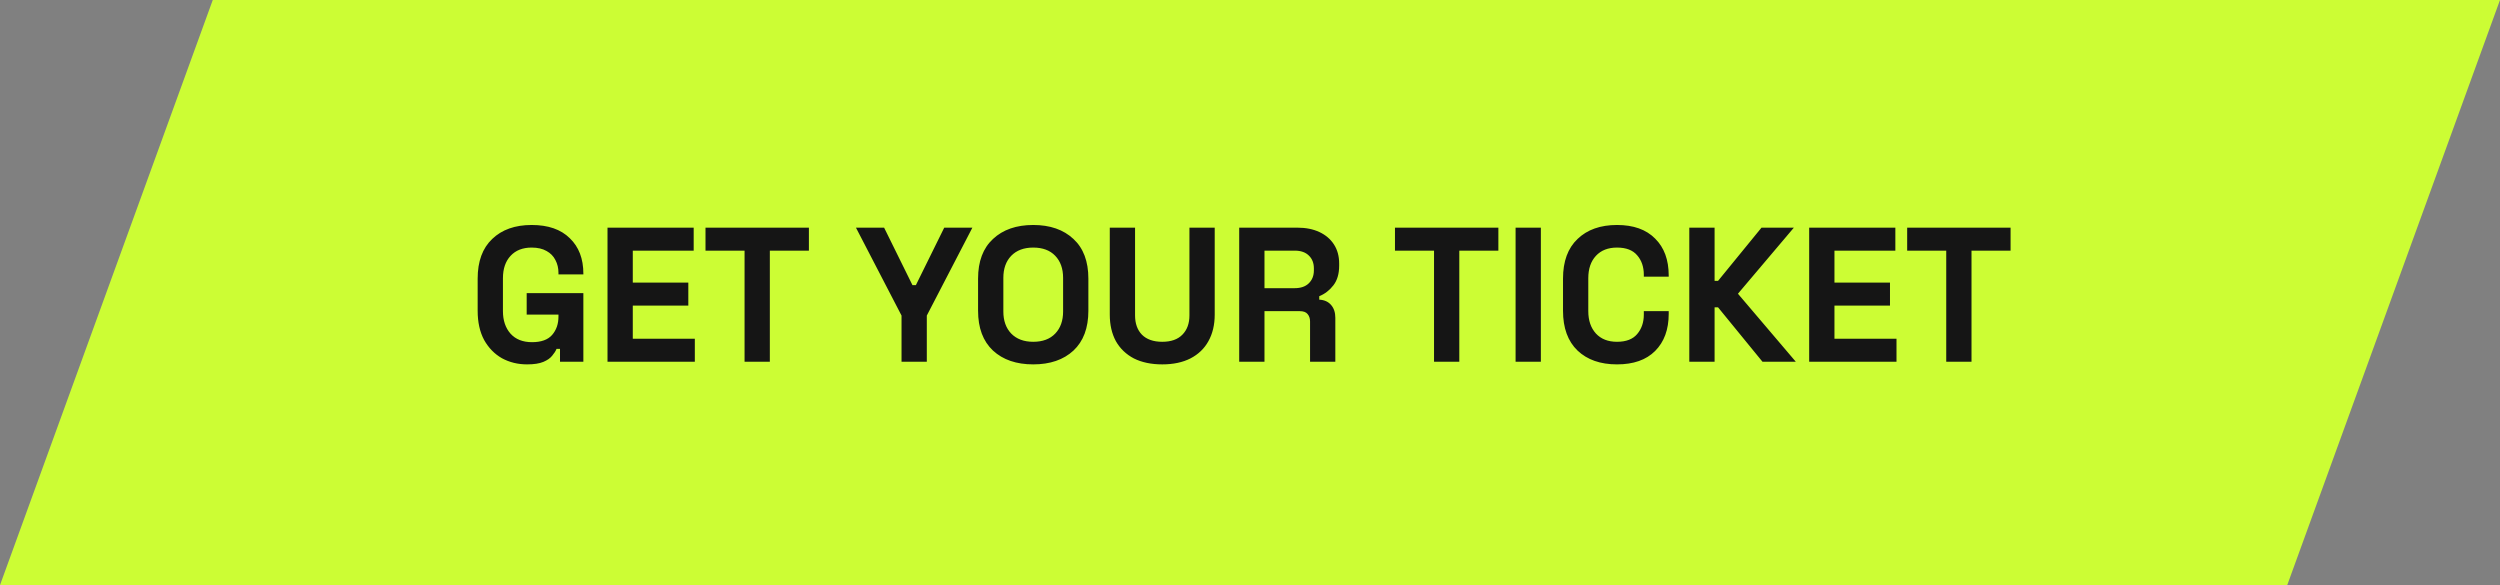
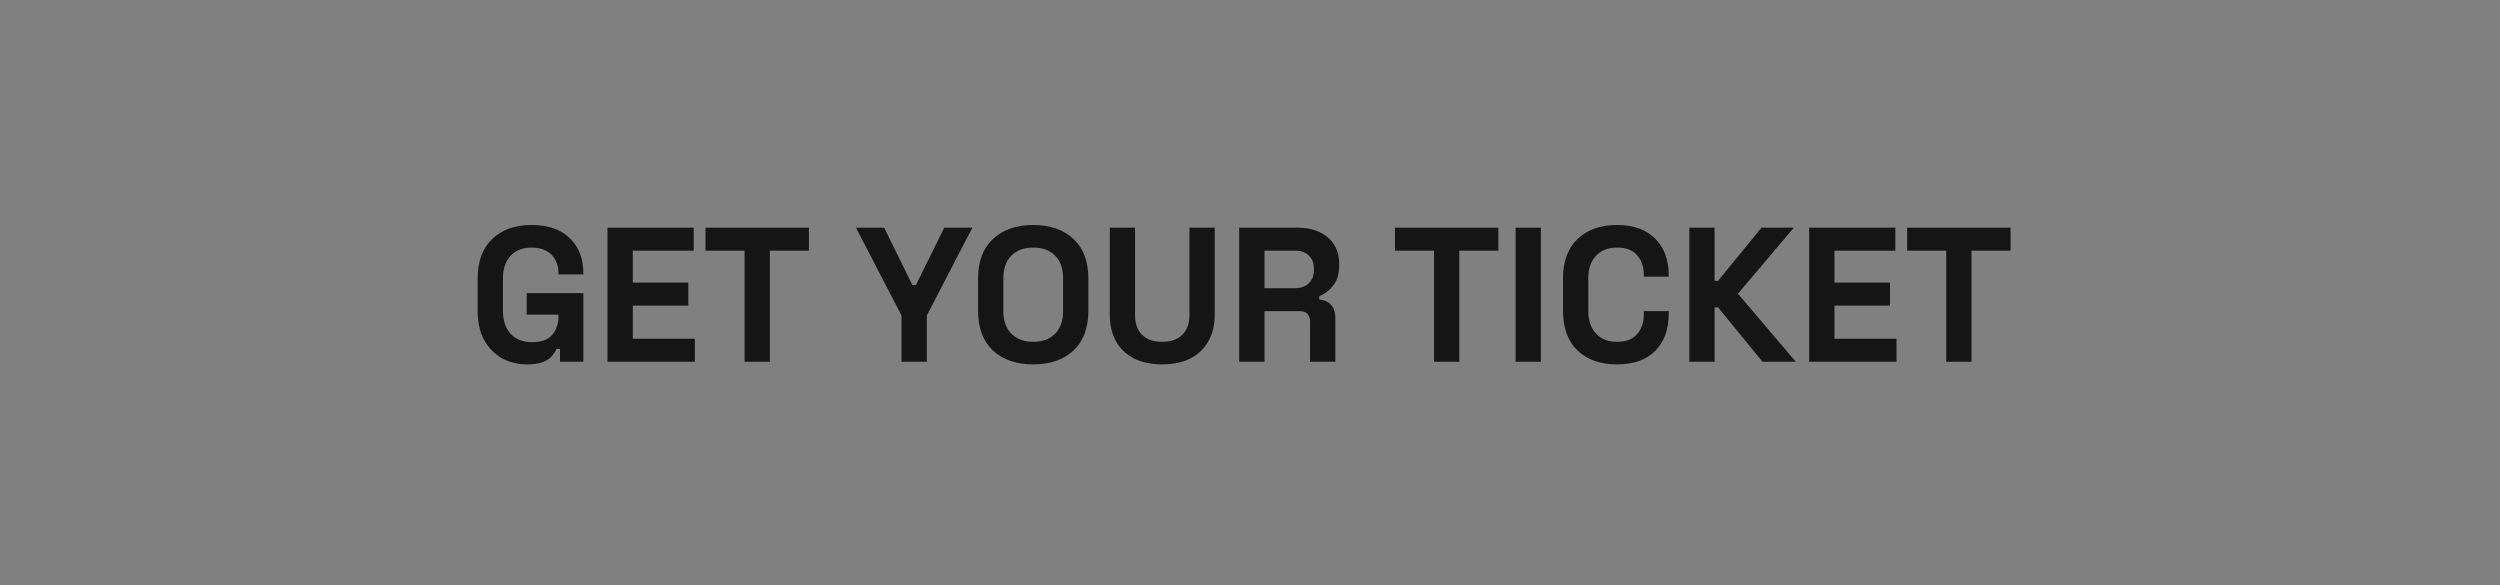
<svg xmlns="http://www.w3.org/2000/svg" width="235" height="55" viewBox="0 0 235 55" fill="none">
  <rect x="0" y="0" width="235" height="55" fill="#808080" stroke="none" />
-   <path d="M20 0H235L215 55H0L20 0Z" fill="#CCFD34" />
  <path d="M49.544 34.252C48.68 34.252 47.894 34.06 47.186 33.676C46.49 33.28 45.932 32.71 45.512 31.966C45.104 31.21 44.9 30.292 44.9 29.212V26.188C44.9 24.568 45.356 23.326 46.268 22.462C47.18 21.586 48.416 21.148 49.976 21.148C51.524 21.148 52.718 21.562 53.558 22.39C54.41 23.206 54.836 24.316 54.836 25.72V25.792H52.496V25.648C52.496 25.204 52.4 24.802 52.208 24.442C52.028 24.082 51.752 23.8 51.38 23.596C51.008 23.38 50.54 23.272 49.976 23.272C49.136 23.272 48.476 23.53 47.996 24.046C47.516 24.562 47.276 25.264 47.276 26.152V29.248C47.276 30.124 47.516 30.832 47.996 31.372C48.476 31.9 49.148 32.164 50.012 32.164C50.876 32.164 51.506 31.936 51.902 31.48C52.298 31.024 52.496 30.448 52.496 29.752V29.572H49.508V27.556H54.836V34H52.64V32.794H52.316C52.232 32.998 52.094 33.214 51.902 33.442C51.722 33.67 51.446 33.862 51.074 34.018C50.702 34.174 50.192 34.252 49.544 34.252ZM57.106 34V21.4H65.206V23.56H59.482V26.566H64.702V28.726H59.482V31.84H65.314V34H57.106ZM69.989 34V23.56H66.317V21.4H76.037V23.56H72.365V34H69.989ZM84.744 34V29.662L80.46 21.4H83.106L85.77 26.8H86.094L88.758 21.4H91.404L87.12 29.662V34H84.744ZM97.123 34.252C95.539 34.252 94.279 33.82 93.343 32.956C92.407 32.08 91.939 30.832 91.939 29.212V26.188C91.939 24.568 92.407 23.326 93.343 22.462C94.279 21.586 95.539 21.148 97.123 21.148C98.707 21.148 99.967 21.586 100.903 22.462C101.839 23.326 102.307 24.568 102.307 26.188V29.212C102.307 30.832 101.839 32.08 100.903 32.956C99.967 33.82 98.707 34.252 97.123 34.252ZM97.123 32.128C98.011 32.128 98.701 31.87 99.193 31.354C99.685 30.838 99.931 30.148 99.931 29.284V26.116C99.931 25.252 99.685 24.562 99.193 24.046C98.701 23.53 98.011 23.272 97.123 23.272C96.247 23.272 95.557 23.53 95.053 24.046C94.561 24.562 94.315 25.252 94.315 26.116V29.284C94.315 30.148 94.561 30.838 95.053 31.354C95.557 31.87 96.247 32.128 97.123 32.128ZM109.251 34.252C108.219 34.252 107.331 34.066 106.587 33.694C105.855 33.31 105.291 32.77 104.895 32.074C104.511 31.366 104.319 30.532 104.319 29.572V21.4H106.695V29.644C106.695 30.412 106.911 31.018 107.343 31.462C107.787 31.906 108.423 32.128 109.251 32.128C110.079 32.128 110.709 31.906 111.141 31.462C111.585 31.018 111.807 30.412 111.807 29.644V21.4H114.183V29.572C114.183 30.532 113.985 31.366 113.589 32.074C113.205 32.77 112.641 33.31 111.897 33.694C111.165 34.066 110.283 34.252 109.251 34.252ZM116.485 34V21.4H121.957C122.749 21.4 123.439 21.538 124.027 21.814C124.615 22.09 125.071 22.48 125.395 22.984C125.719 23.488 125.881 24.082 125.881 24.766V24.982C125.881 25.738 125.701 26.35 125.341 26.818C124.981 27.286 124.537 27.628 124.009 27.844V28.168C124.489 28.192 124.861 28.36 125.125 28.672C125.389 28.972 125.521 29.374 125.521 29.878V34H123.145V30.22C123.145 29.932 123.067 29.698 122.911 29.518C122.767 29.338 122.521 29.248 122.173 29.248H118.861V34H116.485ZM118.861 27.088H121.705C122.269 27.088 122.707 26.938 123.019 26.638C123.343 26.326 123.505 25.918 123.505 25.414V25.234C123.505 24.73 123.349 24.328 123.037 24.028C122.725 23.716 122.281 23.56 121.705 23.56H118.861V27.088ZM134.799 34V23.56H131.127V21.4H140.847V23.56H137.175V34H134.799ZM142.465 34V21.4H144.841V34H142.465ZM151.999 34.252C150.439 34.252 149.203 33.82 148.291 32.956C147.379 32.08 146.923 30.832 146.923 29.212V26.188C146.923 24.568 147.379 23.326 148.291 22.462C149.203 21.586 150.439 21.148 151.999 21.148C153.547 21.148 154.741 21.574 155.581 22.426C156.433 23.266 156.859 24.424 156.859 25.9V26.008H154.519V25.828C154.519 25.084 154.309 24.472 153.889 23.992C153.481 23.512 152.851 23.272 151.999 23.272C151.159 23.272 150.499 23.53 150.019 24.046C149.539 24.562 149.299 25.264 149.299 26.152V29.248C149.299 30.124 149.539 30.826 150.019 31.354C150.499 31.87 151.159 32.128 151.999 32.128C152.851 32.128 153.481 31.888 153.889 31.408C154.309 30.916 154.519 30.304 154.519 29.572V29.248H156.859V29.5C156.859 30.976 156.433 32.14 155.581 32.992C154.741 33.832 153.547 34.252 151.999 34.252ZM158.795 34V21.4H161.171V26.404H161.495L165.581 21.4H168.623L163.367 27.61L168.803 34H165.671L161.495 28.888H161.171V34H158.795ZM170.063 34V21.4H178.163V23.56H172.439V26.566H177.659V28.726H172.439V31.84H178.271V34H170.063ZM182.946 34V23.56H179.274V21.4H188.994V23.56H185.322V34H182.946Z" fill="#151515" />
</svg>